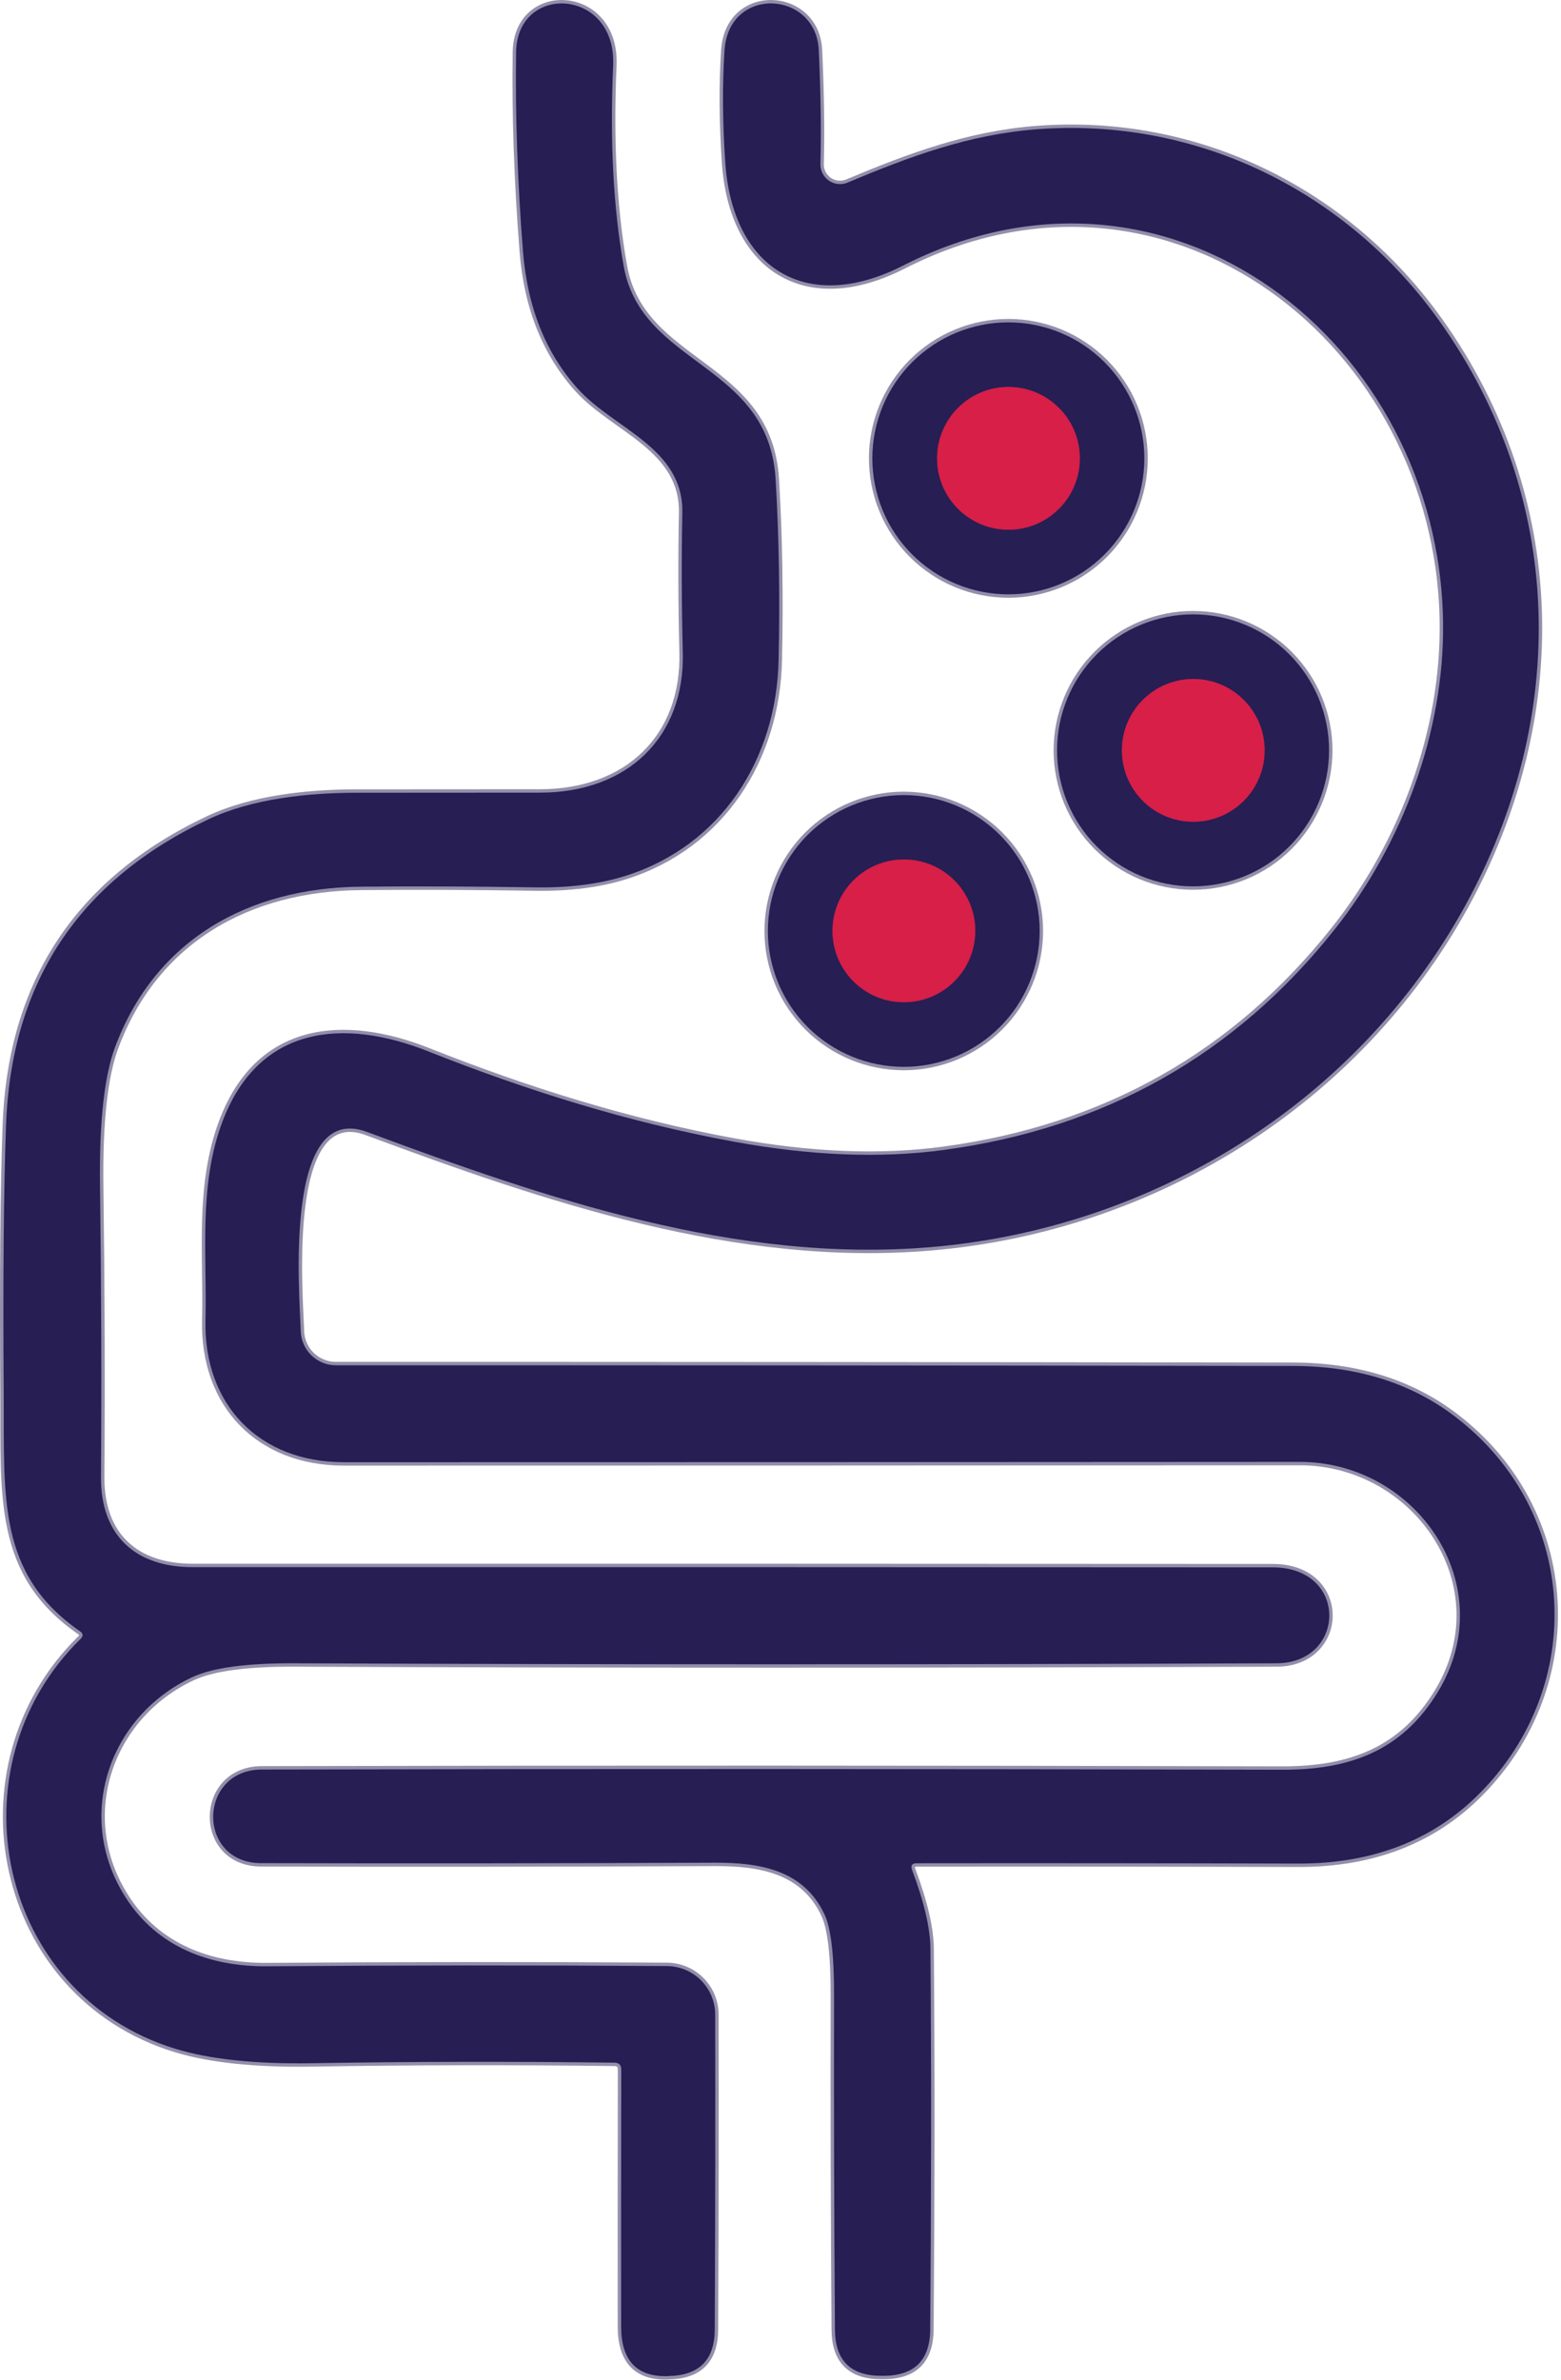
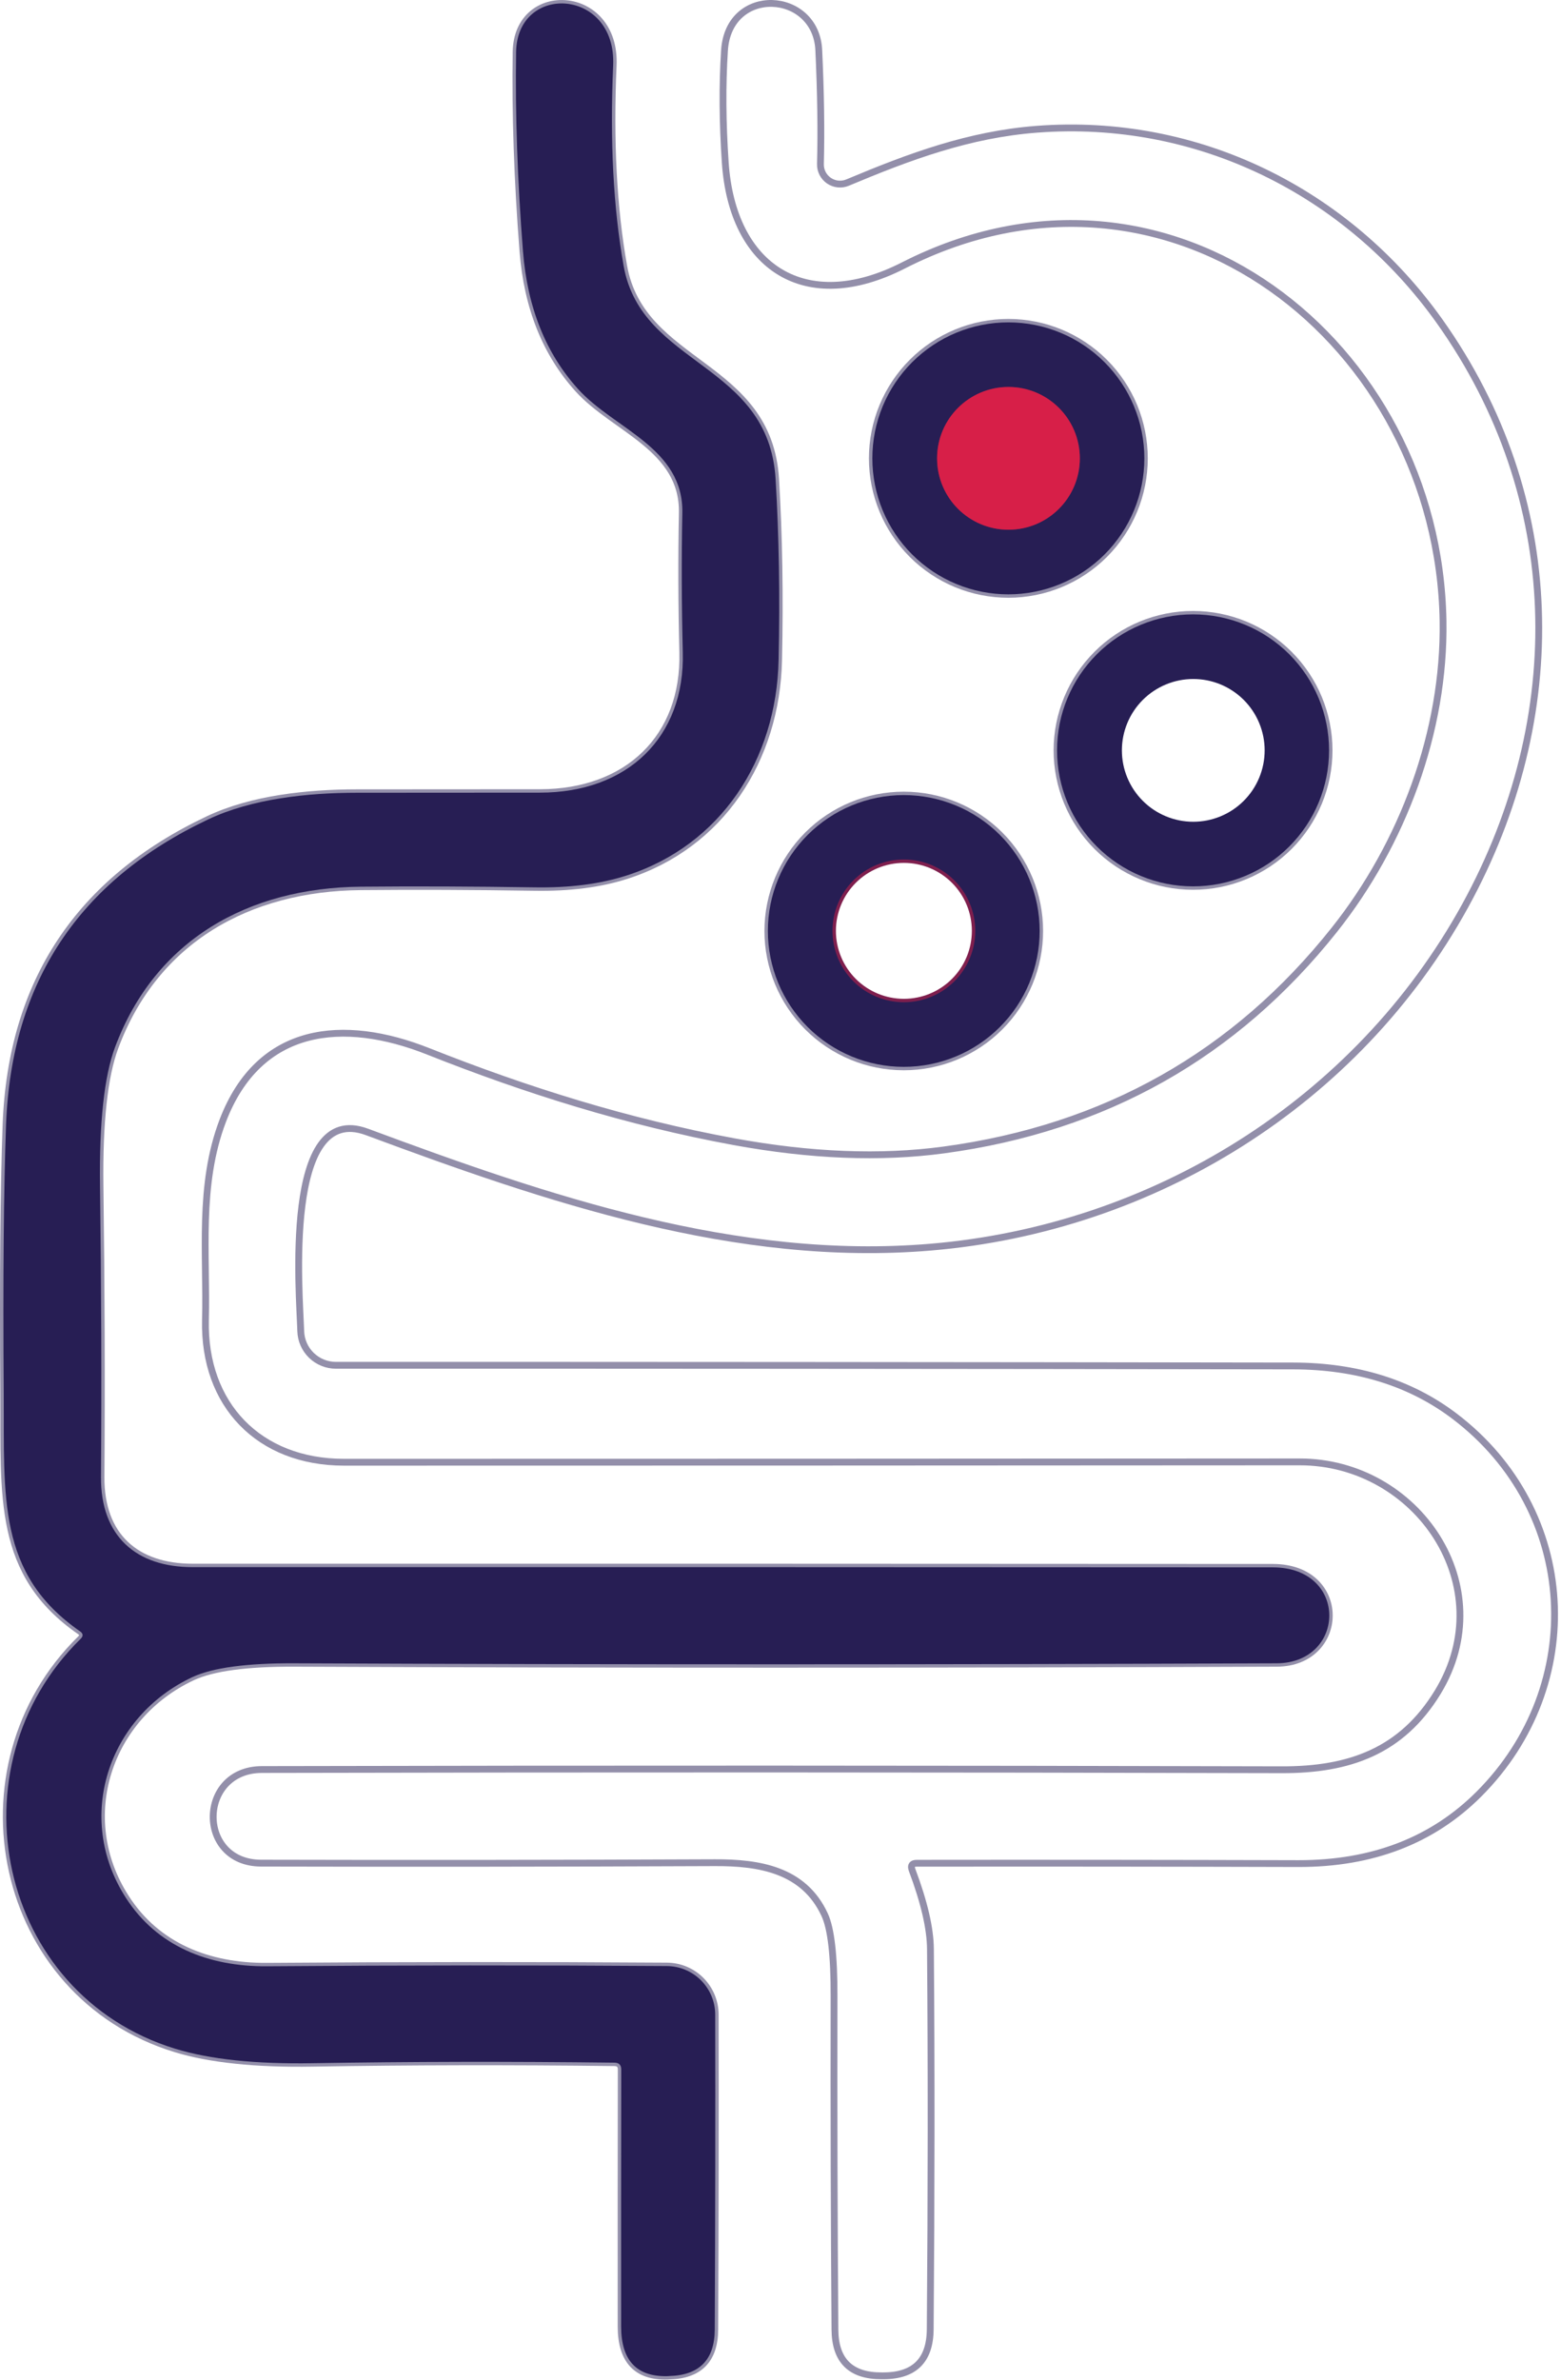
<svg xmlns="http://www.w3.org/2000/svg" width="458" height="698" viewBox="0 0 458 698" fill="none">
  <path d="M182.272 606.935C182.229 632.032 182.218 657.14 182.239 682.258C182.239 692.211 186.753 697.078 195.779 696.862C195.931 696.84 196.104 696.83 196.299 696.83C205.217 696.613 209.687 692.048 209.709 683.135C209.86 650.119 209.904 619.343 209.839 590.806C209.83 587.05 208.338 583.449 205.687 580.787C203.036 578.125 199.44 576.618 195.682 576.592C157.627 576.332 118.469 576.354 78.207 576.657C61.258 576.754 46.062 570.848 36.905 556.536C21.807 533.073 31.71 503.378 56.517 491.825C62.448 489.077 72.438 487.736 86.487 487.801C178.462 488.19 274.486 488.19 374.557 487.801C394.948 487.736 395.76 459.664 373.421 459.664C273.587 459.599 167.942 459.578 56.485 459.599C40.023 459.599 29.502 450.61 29.632 433.118C29.827 405.403 29.73 376.953 29.34 347.767C29.102 329.204 30.574 315.65 33.756 307.104C45.542 275.527 72.947 260.372 105.806 260.047C121.781 259.896 138.784 259.96 156.816 260.242C167.055 260.415 176.027 259.268 183.733 256.802C211.495 247.942 227.827 222.791 228.444 193.551C228.855 174.664 228.563 156.998 227.567 140.556C225.522 106.221 188.246 107.551 182.986 78.019C179.956 61.014 178.928 41.412 179.902 19.215C180.908 -3.567 151.751 -5.06 151.426 15.223C151.144 33.548 151.815 53.041 153.439 73.703C154.738 90.167 160.138 103.646 169.641 114.139C180.291 125.887 200.552 131.307 200.195 150.421C199.935 163.619 199.979 177.227 200.325 191.247C201.007 216.301 184.025 232.462 158.407 232.462C140.873 232.462 122.982 232.473 104.734 232.495C90.221 232.495 73.856 234.247 61.063 240.316C23.117 258.273 3.353 288.097 1.773 329.788C1.081 348.481 0.853 374.768 1.091 408.648C1.286 438.992 -0.922 461.482 23.43 478.39C24.426 479.06 24.491 479.818 23.625 480.661C-14.591 518.177 -0.792 584.867 51.484 600.867C61.593 603.96 75.014 605.367 91.747 605.086C120.255 604.61 149.77 604.555 180.291 604.923C181.612 604.945 182.272 605.616 182.272 606.935Z" stroke="#938FAA" stroke-width="2" />
  <path d="M268.966 546.444C305.548 546.4 342.867 546.433 380.921 546.541C402.632 546.584 420.307 539.78 433.944 526.128C465.764 494.292 463.297 443.049 426.768 415.334C413.867 405.555 398.108 400.644 379.492 400.601C278.793 400.449 185.151 400.384 98.565 400.406C95.882 400.407 93.304 399.365 91.376 397.499C89.449 395.633 88.324 393.091 88.24 390.411C87.915 379.539 83.012 322.811 107.657 331.963C160.42 351.565 216.138 370.582 273.154 365.746C338.159 360.262 398.065 323.493 429.885 265.629C460.309 210.2 459.27 146.073 422.352 94.181C395.273 56.146 351.309 34.306 304.195 37.908C284.324 39.433 266.92 45.891 248.672 53.55C247.787 53.919 246.824 54.06 245.87 53.961C244.917 53.862 244.003 53.527 243.212 52.985C242.422 52.443 241.779 51.712 241.343 50.858C240.907 50.005 240.692 49.056 240.717 48.098C240.977 38.384 240.815 27.253 240.23 14.704C239.418 -2.82 213.767 -4.346 212.566 14.834C211.917 25.003 211.992 35.95 212.793 47.676C214.871 78.442 236.269 92.526 265.037 77.857C343.256 38.005 422.06 100.704 423.391 182.128C423.911 214.516 411.508 247.521 391.539 272.639C362.403 309.333 324.197 330.87 276.921 337.253C258.348 339.762 237.806 338.951 215.293 334.819C184.285 329.107 154.77 319.891 125.645 308.337C100.773 298.472 76.031 300.743 65.349 328.718C58.141 347.638 60.77 367.823 60.283 387.1C59.699 411.992 76.031 428.835 100.935 428.835C188.409 428.835 281.867 428.802 381.311 428.737C415.793 428.705 440.763 465.214 421.833 496.272C411.248 513.601 395.89 519.086 376.051 519.021C276.239 518.761 176.503 518.74 76.843 518.956C58.011 518.989 57.653 546.346 76.583 546.411C119.789 546.519 164.154 546.476 209.676 546.281C222.794 546.217 235.847 548.358 241.951 561.534C243.834 565.58 244.754 573.607 244.711 585.614C244.646 618.716 244.733 651.256 244.971 683.232C245.036 692.298 249.603 696.809 258.673 696.765C258.911 696.765 259.095 696.765 259.225 696.765C268.295 696.744 272.862 692.2 272.927 683.135C273.252 643.132 273.273 605.951 272.992 571.595C272.949 565.558 271.152 557.824 267.602 548.391C267.126 547.093 267.58 546.444 268.966 546.444Z" stroke="#938FAA" stroke-width="2" />
  <path d="M335.756 134.423C335.756 123.845 331.551 113.7 324.068 106.22C316.584 98.74 306.434 94.538 295.851 94.538C290.61 94.538 285.421 95.57 280.579 97.574C275.738 99.579 271.339 102.516 267.633 106.22C263.928 109.924 260.988 114.32 258.983 119.159C256.977 123.998 255.945 129.185 255.945 134.423C255.945 139.66 256.977 144.847 258.983 149.686C260.988 154.525 263.928 158.922 267.633 162.625C271.339 166.329 275.738 169.267 280.579 171.271C285.421 173.275 290.61 174.307 295.851 174.307C306.434 174.307 316.584 170.105 324.068 162.625C331.551 155.145 335.756 145.001 335.756 134.423Z" stroke="#938FAA" stroke-width="2" />
  <path d="M389.948 220.065C389.948 209.487 385.743 199.342 378.26 191.863C370.776 184.383 360.626 180.181 350.042 180.181C339.459 180.181 329.309 184.383 321.825 191.863C314.341 199.342 310.137 209.487 310.137 220.065C310.137 230.643 314.341 240.788 321.825 248.268C329.309 255.748 339.459 259.95 350.042 259.95C360.626 259.95 370.776 255.748 378.26 248.268C385.743 240.788 389.948 230.643 389.948 220.065Z" stroke="#938FAA" stroke-width="2" />
  <path d="M305.04 273.029C305.04 262.459 300.839 252.323 293.361 244.849C285.884 237.375 275.742 233.177 265.167 233.177C254.592 233.177 244.451 237.375 236.973 244.849C229.495 252.323 225.294 262.459 225.294 273.029C225.294 283.598 229.495 293.735 236.973 301.209C244.451 308.682 254.592 312.881 265.167 312.881C275.742 312.881 285.884 308.682 293.361 301.209C300.839 293.735 305.04 283.598 305.04 273.029Z" stroke="#938FAA" stroke-width="2" />
  <path d="M316.826 134.422C316.826 128.871 314.62 123.547 310.692 119.621C306.765 115.696 301.438 113.49 295.883 113.49C290.329 113.49 285.002 115.696 281.074 119.621C277.147 123.547 274.94 128.871 274.94 134.422C274.94 139.974 277.147 145.298 281.074 149.224C285.002 153.149 290.329 155.354 295.883 155.354C301.438 155.354 306.765 153.149 310.692 149.224C314.62 145.298 316.826 139.974 316.826 134.422Z" stroke="#7F1F4E" stroke-width="2" />
-   <path d="M371.05 220.066C371.05 217.317 370.509 214.595 369.456 212.055C368.404 209.516 366.861 207.208 364.916 205.265C362.972 203.321 360.663 201.779 358.122 200.727C355.581 199.675 352.858 199.134 350.107 199.134C344.553 199.134 339.226 201.339 335.299 205.265C331.371 209.19 329.165 214.514 329.165 220.066C329.165 225.617 331.371 230.942 335.299 234.867C339.226 238.793 344.553 240.998 350.107 240.998C352.858 240.998 355.581 240.457 358.122 239.405C360.663 238.353 362.972 236.811 364.916 234.867C366.861 232.923 368.404 230.616 369.456 228.076C370.509 225.537 371.05 222.815 371.05 220.066Z" stroke="#7F1F4E" stroke-width="2" />
  <path d="M286.142 272.997C286.142 267.445 283.936 262.121 280.008 258.195C276.081 254.27 270.754 252.064 265.199 252.064C259.645 252.064 254.318 254.27 250.39 258.195C246.463 262.121 244.256 267.445 244.256 272.997C244.256 275.745 244.798 278.467 245.85 281.007C246.903 283.546 248.446 285.854 250.39 287.798C252.335 289.741 254.644 291.283 257.185 292.335C259.726 293.387 262.449 293.929 265.199 293.929C270.754 293.929 276.081 291.723 280.008 287.798C283.936 283.872 286.142 278.548 286.142 272.997Z" stroke="#7F1F4E" stroke-width="2" />
  <path d="M180.291 604.924C149.77 604.556 120.255 604.611 91.747 605.086C75.014 605.368 61.593 603.961 51.484 600.868C-0.792 584.868 -14.591 518.178 23.625 480.662C24.491 479.819 24.426 479.061 23.43 478.391C-0.922 461.483 1.286 438.993 1.091 408.649C0.853 374.769 1.081 348.482 1.773 329.789C3.353 288.098 23.117 258.274 61.063 240.317C73.856 234.248 90.221 232.496 104.734 232.496C122.982 232.474 140.873 232.463 158.407 232.463C184.025 232.463 201.007 216.302 200.325 191.248C199.979 177.228 199.935 163.62 200.195 150.422C200.552 131.308 180.291 125.888 169.641 114.14C160.138 103.647 154.738 90.168 153.439 73.704C151.815 53.042 151.144 33.549 151.426 15.224C151.751 -5.059 180.908 -3.566 179.902 19.215C178.928 41.413 179.956 61.015 182.986 78.02C188.246 107.552 225.522 106.222 227.567 140.557C228.563 156.999 228.855 174.665 228.444 193.552C227.827 222.792 211.495 247.943 183.733 256.803C176.027 259.269 167.055 260.416 156.816 260.243C138.784 259.961 121.781 259.897 105.806 260.048C72.947 260.373 45.542 275.528 33.756 307.105C30.574 315.651 29.102 329.205 29.34 347.768C29.73 376.954 29.827 405.404 29.632 433.119C29.502 450.611 40.023 459.6 56.485 459.6C167.942 459.579 273.587 459.6 373.421 459.665C395.76 459.665 394.948 487.737 374.557 487.802C274.486 488.191 178.462 488.191 86.487 487.802C72.438 487.737 62.448 489.078 56.517 491.826C31.71 503.379 21.807 533.074 36.905 556.537C46.062 570.849 61.258 576.755 78.207 576.658C118.469 576.355 157.627 576.333 195.682 576.593C199.44 576.619 203.036 578.126 205.687 580.788C208.338 583.45 209.83 587.051 209.839 590.807C209.904 619.344 209.86 650.12 209.709 683.136C209.687 692.049 205.217 696.614 196.299 696.831C196.104 696.831 195.931 696.841 195.779 696.863C186.753 697.079 182.239 692.212 182.239 682.259C182.218 657.141 182.229 632.033 182.272 606.936C182.272 605.617 181.612 604.946 180.291 604.924Z" fill="#271E54" />
-   <path d="M267.602 548.391C271.152 557.824 272.949 565.558 272.992 571.595C273.273 605.951 273.252 643.132 272.927 683.135C272.862 692.2 268.295 696.744 259.225 696.765C259.095 696.765 258.911 696.765 258.673 696.765C249.603 696.809 245.036 692.298 244.971 683.232C244.733 651.256 244.646 618.716 244.711 585.614C244.754 573.607 243.834 565.58 241.951 561.534C235.847 548.358 222.794 546.217 209.676 546.281C164.154 546.476 119.789 546.519 76.583 546.411C57.653 546.346 58.011 518.989 76.843 518.956C176.503 518.74 276.239 518.761 376.051 519.021C395.89 519.086 411.248 513.601 421.833 496.272C440.763 465.214 415.793 428.705 381.311 428.737C281.867 428.802 188.409 428.835 100.935 428.835C76.031 428.835 59.699 411.992 60.283 387.1C60.77 367.823 58.141 347.638 65.349 328.718C76.031 300.743 100.773 298.472 125.645 308.337C154.77 319.891 184.285 329.107 215.293 334.819C237.806 338.951 258.348 339.762 276.921 337.253C324.197 330.87 362.403 309.333 391.539 272.639C411.508 247.521 423.911 214.516 423.391 182.128C422.06 100.704 343.256 38.005 265.037 77.857C236.269 92.526 214.871 78.442 212.793 47.676C211.992 35.95 211.917 25.003 212.566 14.834C213.767 -4.346 239.418 -2.82 240.23 14.704C240.815 27.253 240.977 38.384 240.717 48.098C240.692 49.056 240.907 50.005 241.343 50.858C241.779 51.712 242.422 52.443 243.212 52.985C244.003 53.527 244.917 53.862 245.87 53.961C246.824 54.06 247.787 53.919 248.672 53.55C266.92 45.891 284.324 39.433 304.195 37.908C351.309 34.306 395.273 56.146 422.352 94.181C459.27 146.073 460.309 210.2 429.885 265.629C398.065 323.493 338.159 360.262 273.154 365.746C216.138 370.582 160.42 351.565 107.657 331.963C83.012 322.811 87.915 379.539 88.24 390.411C88.324 393.091 89.449 395.633 91.376 397.499C93.304 399.365 95.882 400.407 98.565 400.406C185.151 400.384 278.793 400.449 379.492 400.601C398.108 400.644 413.867 405.555 426.768 415.334C463.297 443.049 465.764 494.292 433.944 526.128C420.307 539.78 402.632 546.584 380.921 546.541C342.867 546.433 305.548 546.4 268.966 546.444C267.58 546.444 267.126 547.093 267.602 548.391Z" fill="#271E54" />
  <path d="M335.756 134.423C335.756 145.001 331.551 155.145 324.068 162.625C316.584 170.105 306.434 174.307 295.851 174.307C290.61 174.307 285.421 173.275 280.579 171.271C275.738 169.267 271.339 166.329 267.633 162.625C263.928 158.922 260.988 154.525 258.983 149.686C256.977 144.847 255.945 139.66 255.945 134.423C255.945 129.185 256.977 123.998 258.983 119.159C260.988 114.32 263.928 109.924 267.633 106.22C271.339 102.516 275.738 99.579 280.579 97.574C285.421 95.57 290.61 94.538 295.851 94.538C306.434 94.538 316.584 98.74 324.068 106.22C331.551 113.7 335.756 123.845 335.756 134.423ZM316.826 134.423C316.826 128.871 314.619 123.547 310.692 119.621C306.764 115.696 301.437 113.491 295.883 113.491C290.329 113.491 285.002 115.696 281.074 119.621C277.147 123.547 274.94 128.871 274.94 134.423C274.94 139.974 277.147 145.298 281.074 149.224C285.002 153.149 290.329 155.355 295.883 155.355C301.437 155.355 306.764 153.149 310.692 149.224C314.619 145.298 316.826 139.974 316.826 134.423Z" fill="#271E54" />
  <path d="M295.883 155.355C307.45 155.355 316.826 145.984 316.826 134.423C316.826 122.863 307.45 113.491 295.883 113.491C284.317 113.491 274.94 122.863 274.94 134.423C274.94 145.984 284.317 155.355 295.883 155.355Z" fill="#D71F48" />
  <path d="M389.948 220.066C389.948 230.644 385.743 240.789 378.26 248.269C370.776 255.749 360.626 259.951 350.042 259.951C339.459 259.951 329.309 255.749 321.825 248.269C314.341 240.789 310.137 230.644 310.137 220.066C310.137 209.488 314.341 199.343 321.825 191.864C329.309 184.384 339.459 180.182 350.042 180.182C360.626 180.182 370.776 184.384 378.26 191.864C385.743 199.343 389.948 209.488 389.948 220.066ZM371.05 220.066C371.05 217.317 370.509 214.595 369.456 212.056C368.404 209.516 366.861 207.209 364.916 205.265C362.971 203.321 360.663 201.779 358.122 200.727C355.581 199.676 352.858 199.134 350.107 199.134C344.553 199.134 339.226 201.339 335.298 205.265C331.371 209.19 329.164 214.515 329.164 220.066C329.164 225.618 331.371 230.942 335.298 234.867C339.226 238.793 344.553 240.998 350.107 240.998C352.858 240.998 355.581 240.457 358.122 239.405C360.663 238.353 362.971 236.811 364.916 234.867C366.861 232.924 368.404 230.616 369.456 228.077C370.509 225.537 371.05 222.815 371.05 220.066Z" fill="#271E54" />
-   <path d="M350.107 240.998C361.674 240.998 371.05 231.626 371.05 220.066C371.05 208.505 361.674 199.134 350.107 199.134C338.541 199.134 329.165 208.505 329.165 220.066C329.165 231.626 338.541 240.998 350.107 240.998Z" fill="#D71F48" />
  <path d="M305.039 273.029C305.039 283.598 300.839 293.735 293.361 301.209C285.883 308.682 275.742 312.881 265.167 312.881C254.592 312.881 244.45 308.682 236.972 301.209C229.495 293.735 225.294 283.598 225.294 273.029C225.294 262.459 229.495 252.323 236.972 244.849C244.45 237.375 254.592 233.177 265.167 233.177C275.742 233.177 285.883 237.375 293.361 244.849C300.839 252.323 305.039 262.459 305.039 273.029ZM286.142 272.996C286.142 267.445 283.936 262.121 280.008 258.195C276.08 254.27 270.754 252.064 265.199 252.064C259.645 252.064 254.318 254.27 250.39 258.195C246.463 262.121 244.256 267.445 244.256 272.996C244.256 275.745 244.798 278.467 245.85 281.007C246.903 283.546 248.446 285.854 250.39 287.798C252.335 289.741 254.644 291.283 257.185 292.335C259.726 293.387 262.449 293.928 265.199 293.928C270.754 293.928 276.08 291.723 280.008 287.798C283.936 283.872 286.142 278.548 286.142 272.996Z" fill="#271E54" />
-   <path d="M265.199 293.929C276.766 293.929 286.142 284.557 286.142 272.997C286.142 261.436 276.766 252.064 265.199 252.064C253.633 252.064 244.256 261.436 244.256 272.997C244.256 284.557 253.633 293.929 265.199 293.929Z" fill="#D71F48" />
</svg>